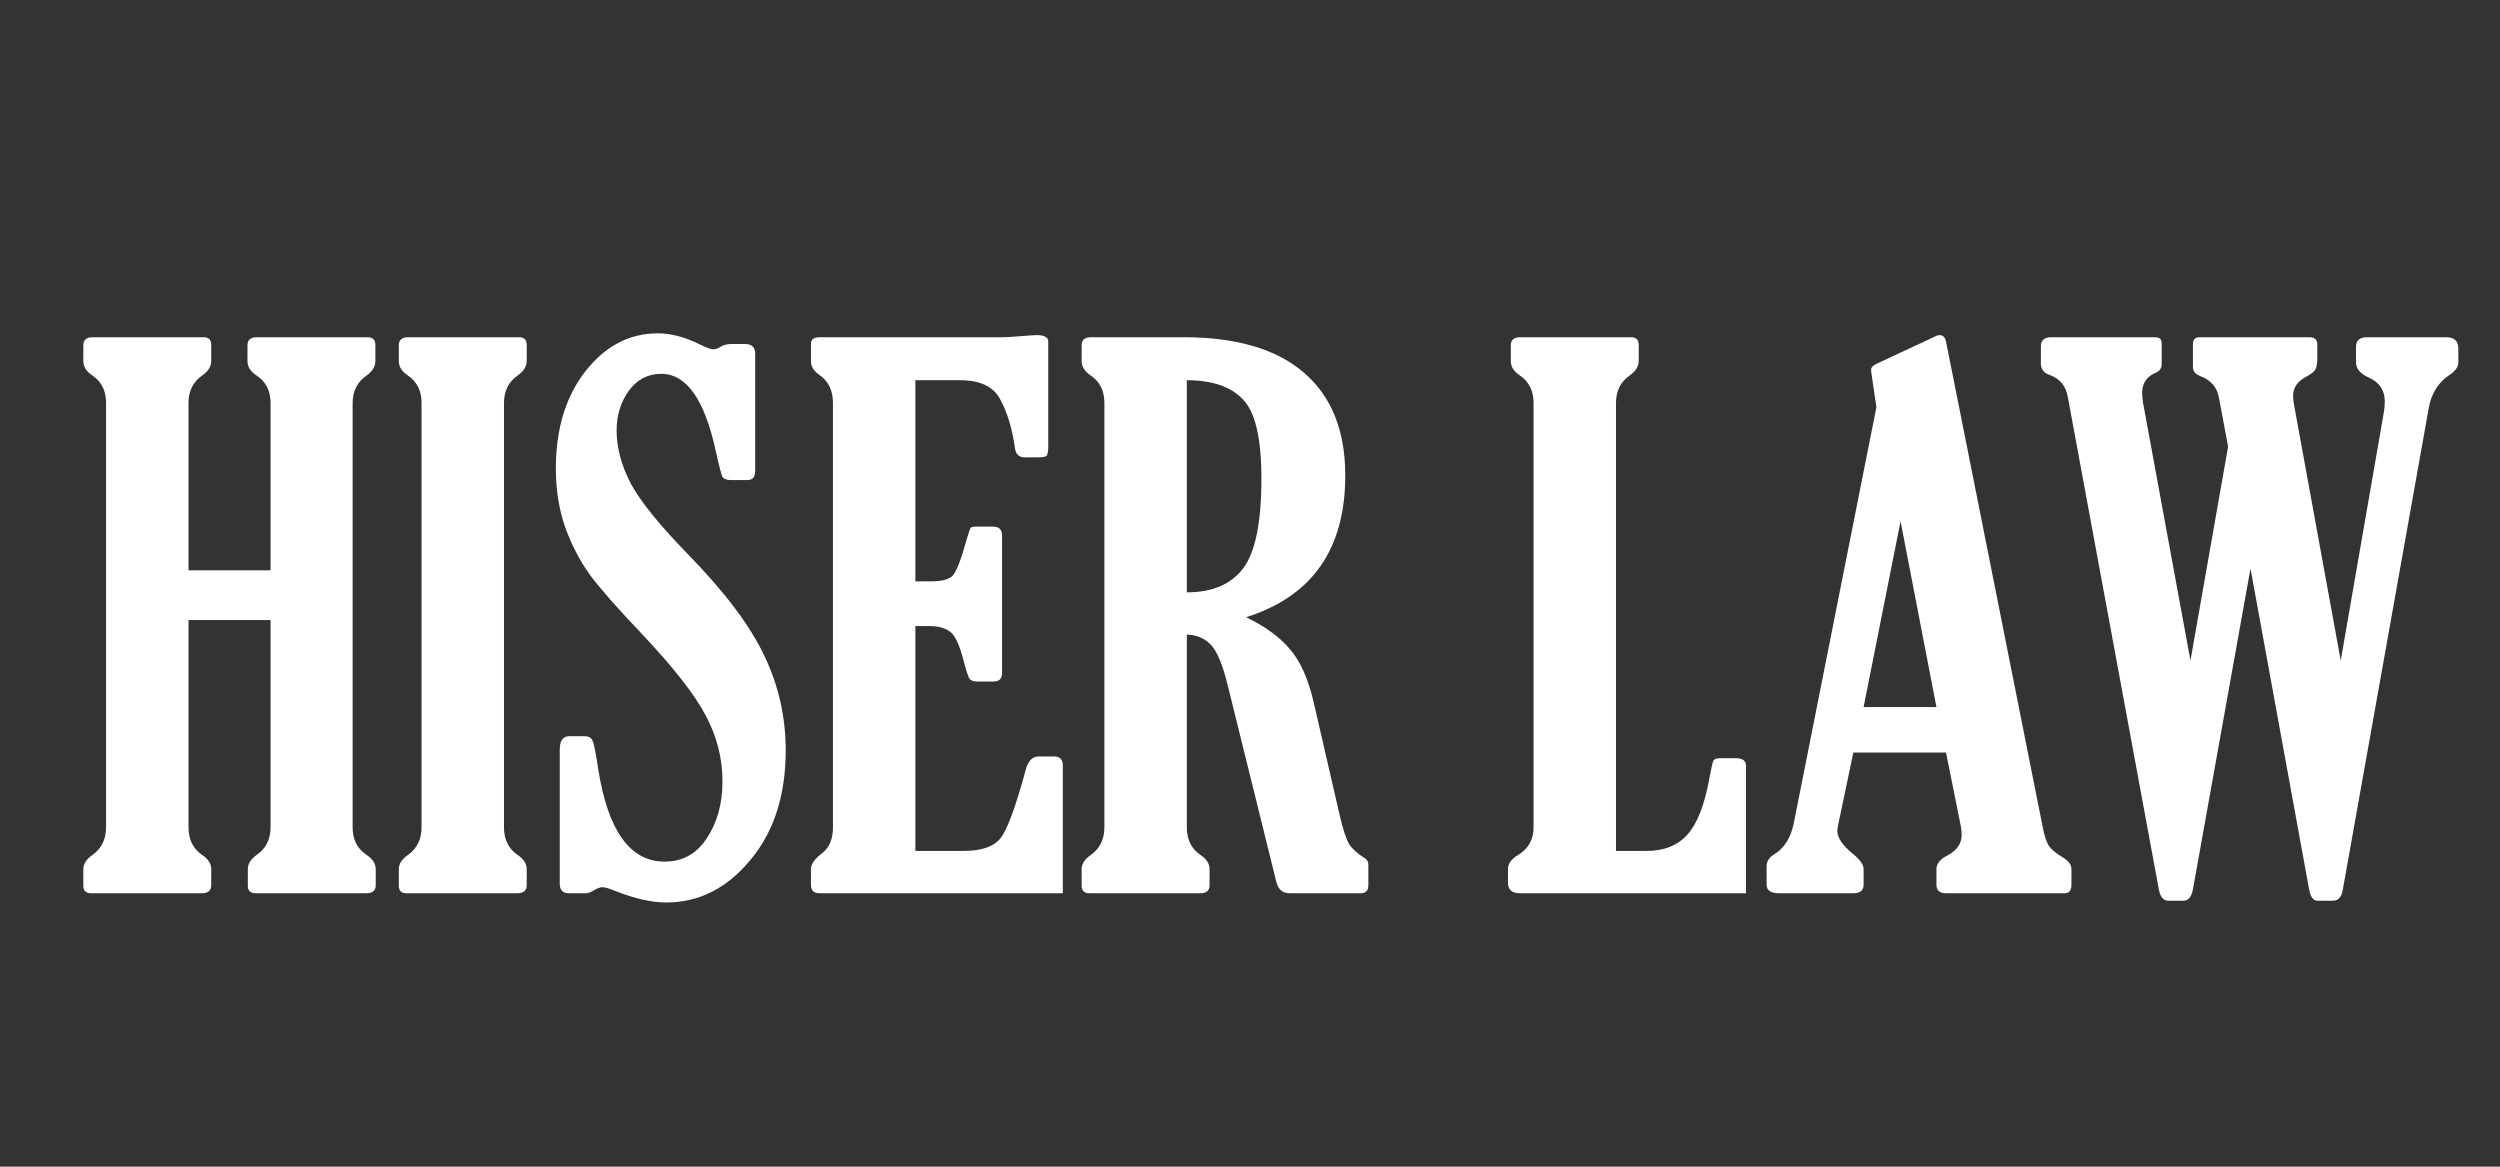
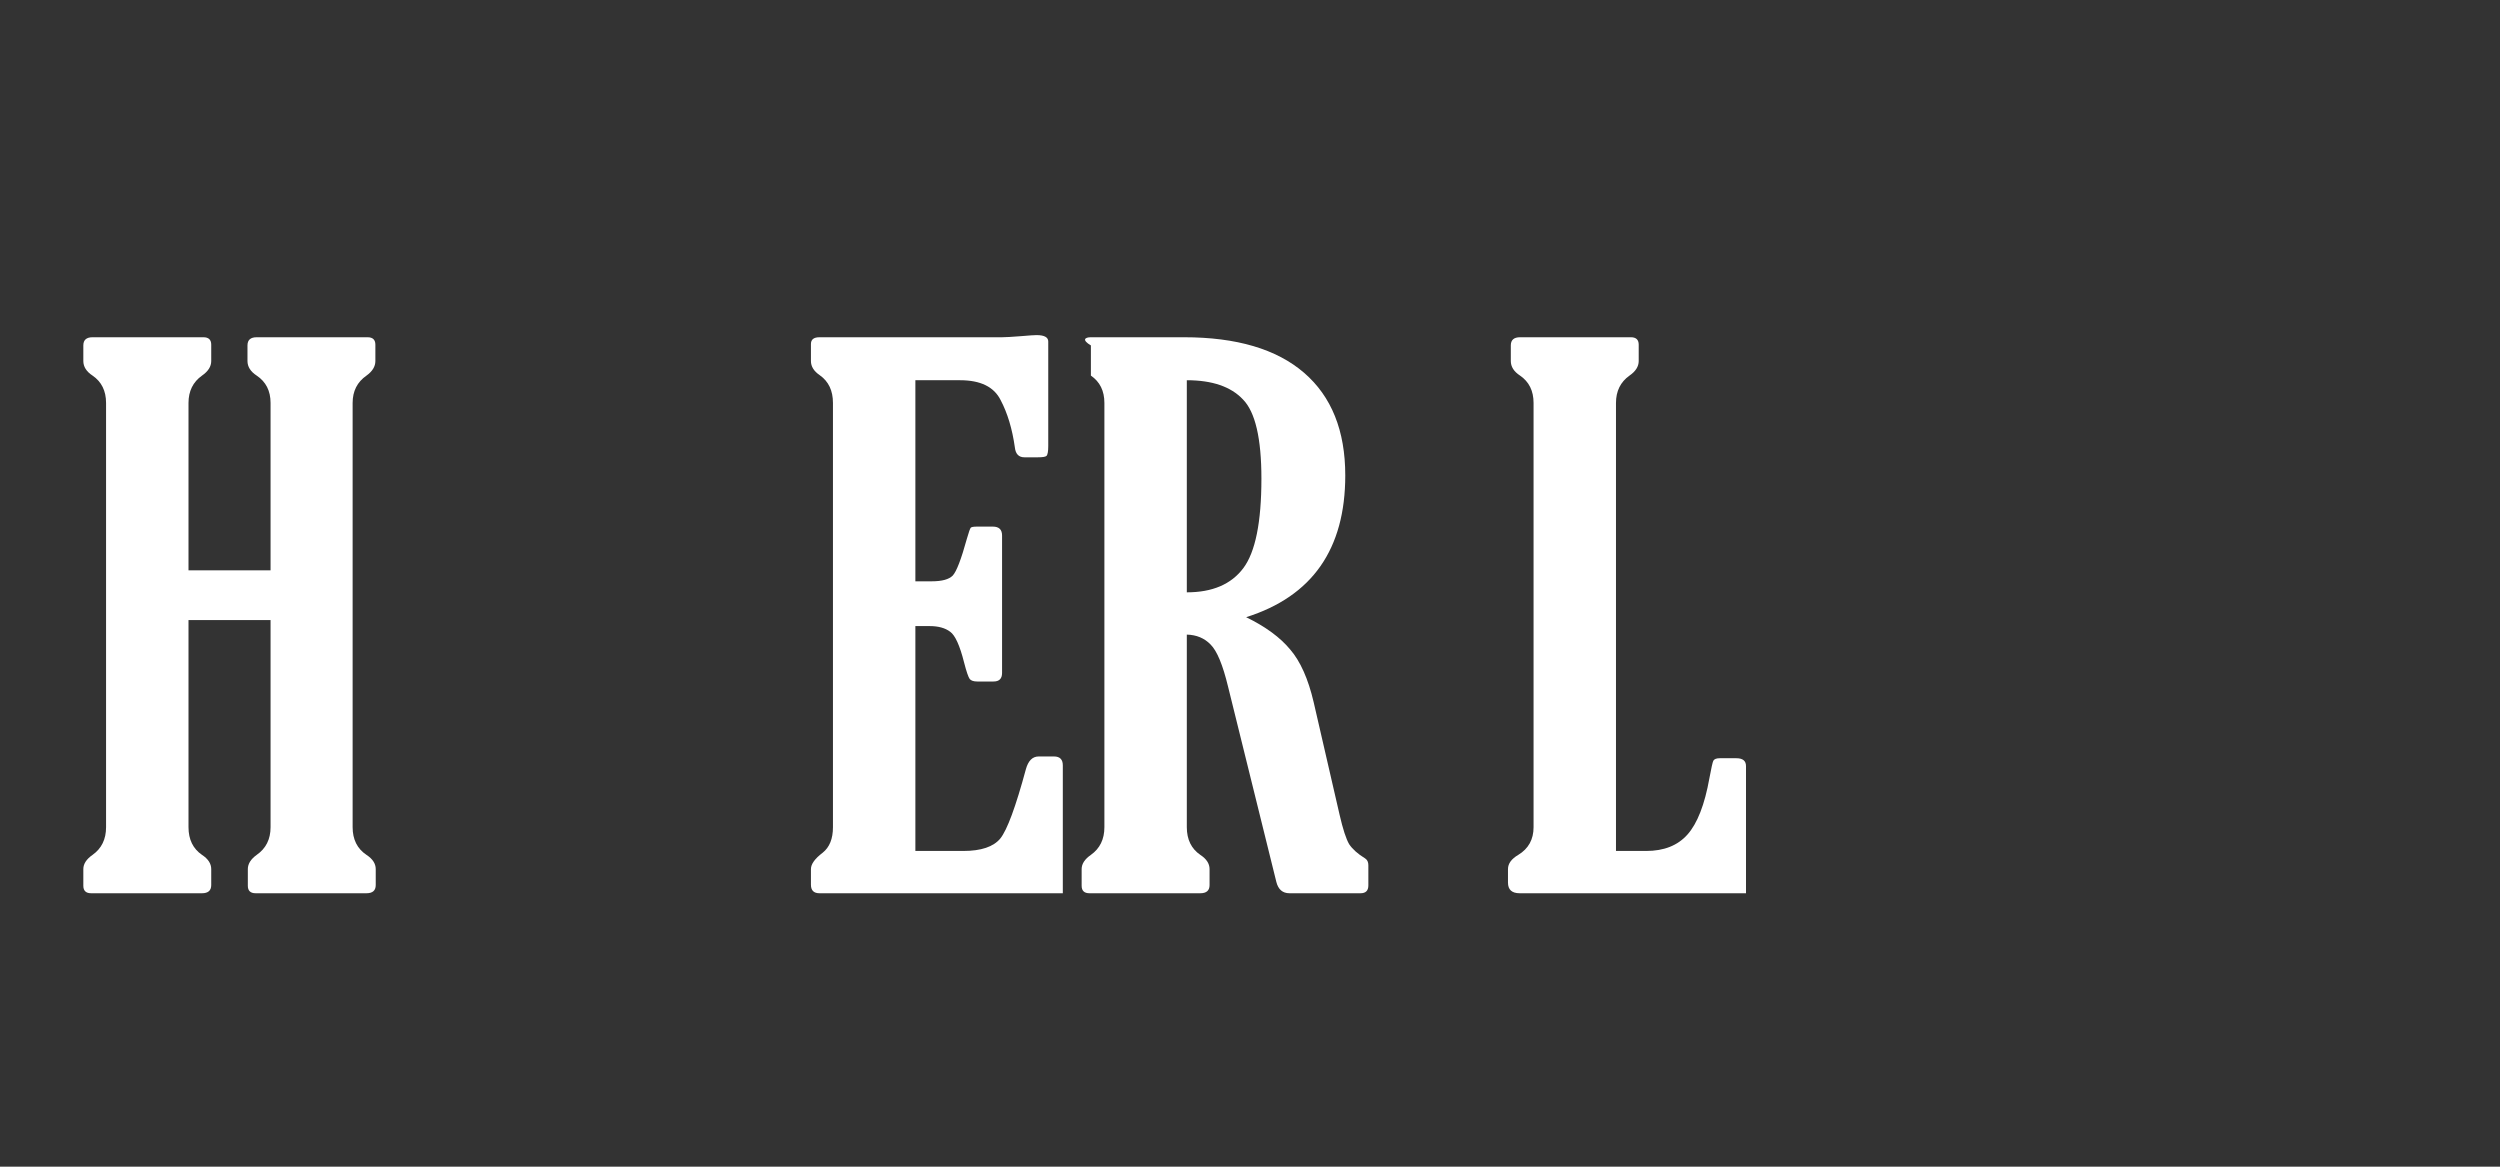
<svg xmlns="http://www.w3.org/2000/svg" width="120" height="56" viewBox="0 0 120 56" fill="none">
  <rect x="0" y="0" width="120" height="56" fill="#333333" stroke="none" />
-   <path d="M112.355 31.706L114.419 19.82C114.453 19.638 114.47 19.456 114.47 19.274C114.47 18.729 114.208 18.342 113.685 18.115C113.287 17.933 113.089 17.694 113.089 17.398V16.648C113.089 16.341 113.265 16.188 113.617 16.188H117.42C117.807 16.188 118 16.369 118 16.733V17.398C118 17.614 117.852 17.819 117.556 18.012C117.033 18.365 116.709 18.882 116.584 19.564L112.458 42.688C112.401 43.052 112.242 43.234 111.98 43.234H111.23C111.036 43.234 110.906 43.052 110.837 42.688L108.024 27.289L105.261 42.688C105.193 43.052 105.039 43.234 104.801 43.234H104.067C103.84 43.234 103.692 43.052 103.624 42.688L99.258 19.07C99.168 18.524 98.872 18.166 98.372 17.995C98.099 17.904 97.962 17.717 97.962 17.433V16.631C97.962 16.335 98.127 16.188 98.457 16.188H103.436C103.652 16.188 103.76 16.279 103.76 16.46V17.501C103.76 17.683 103.652 17.819 103.436 17.91C103.027 18.092 102.823 18.41 102.823 18.865C102.823 19.001 102.84 19.172 102.874 19.377L105.142 31.706L106.949 21.44L106.506 19.07C106.415 18.581 106.114 18.24 105.602 18.046C105.375 17.956 105.261 17.813 105.261 17.62V16.529C105.261 16.301 105.363 16.188 105.568 16.188H110.855C111.105 16.188 111.23 16.301 111.23 16.529V17.143C111.23 17.427 111.201 17.62 111.144 17.722C111.099 17.825 110.951 17.944 110.701 18.081C110.28 18.297 110.07 18.604 110.07 19.001C110.07 19.115 110.081 19.24 110.104 19.377L112.355 31.706Z" fill="white" />
-   <path d="M90.067 19.547L89.897 18.387C89.84 18.012 89.811 17.802 89.811 17.756C89.811 17.643 89.897 17.546 90.067 17.466L92.949 16.119C92.995 16.097 93.046 16.085 93.103 16.085C93.262 16.085 93.364 16.188 93.409 16.392L98.048 39.687C98.127 40.107 98.224 40.409 98.338 40.59C98.463 40.772 98.696 40.966 99.037 41.17C99.298 41.33 99.429 41.511 99.429 41.716V42.466C99.429 42.739 99.321 42.876 99.105 42.876H93.409C93.103 42.876 92.949 42.739 92.949 42.466V41.716C92.949 41.455 93.131 41.233 93.495 41.051C93.938 40.812 94.16 40.488 94.16 40.079C94.16 39.965 94.148 39.834 94.126 39.687L93.409 36.123H88.959L88.242 39.55C88.208 39.698 88.191 39.806 88.191 39.874C88.191 40.215 88.447 40.59 88.959 41C89.288 41.273 89.453 41.511 89.453 41.716V42.466C89.453 42.739 89.288 42.876 88.959 42.876H85.394C84.997 42.876 84.798 42.739 84.798 42.466V41.58C84.798 41.341 84.923 41.148 85.173 41C85.639 40.716 85.946 40.232 86.094 39.55L90.067 19.547ZM91.227 25.021L89.453 33.94H92.949L91.227 25.021Z" fill="white" />
  <path d="M73.611 39.704V19.342C73.611 18.763 73.395 18.325 72.963 18.029C72.667 17.836 72.519 17.603 72.519 17.33V16.58C72.519 16.318 72.667 16.188 72.963 16.188H78.283C78.533 16.188 78.658 16.307 78.658 16.546V17.33C78.658 17.592 78.511 17.825 78.215 18.029C77.783 18.336 77.567 18.774 77.567 19.342V40.846H79.016C79.869 40.846 80.528 40.585 80.995 40.062C81.472 39.528 81.825 38.624 82.052 37.35C82.143 36.862 82.205 36.583 82.24 36.515C82.285 36.435 82.387 36.395 82.546 36.395H83.348C83.655 36.395 83.808 36.521 83.808 36.771V42.876H72.946C72.57 42.876 72.383 42.705 72.383 42.364V41.716C72.383 41.455 72.548 41.227 72.877 41.034C73.366 40.738 73.611 40.295 73.611 39.704Z" fill="white" />
-   <path d="M56.967 30.461V39.704C56.967 40.295 57.183 40.738 57.615 41.034C57.911 41.227 58.059 41.455 58.059 41.716V42.483C58.059 42.745 57.911 42.876 57.615 42.876H52.295C52.044 42.876 51.919 42.756 51.919 42.518V41.716C51.919 41.466 52.067 41.239 52.363 41.034C52.795 40.727 53.011 40.284 53.011 39.704V19.342C53.011 18.763 52.795 18.325 52.363 18.029C52.067 17.836 51.919 17.603 51.919 17.33V16.58C51.919 16.318 52.067 16.188 52.363 16.188H56.831C59.355 16.188 61.276 16.756 62.595 17.893C63.913 19.03 64.573 20.673 64.573 22.821C64.573 26.357 62.987 28.625 59.815 29.625C60.747 30.08 61.452 30.598 61.93 31.177C62.419 31.746 62.794 32.587 63.055 33.701L64.3 39.107C64.459 39.8 64.613 40.272 64.76 40.522C64.92 40.761 65.175 40.989 65.528 41.205C65.63 41.273 65.681 41.381 65.681 41.529V42.501C65.681 42.751 65.556 42.876 65.306 42.876H61.895C61.566 42.876 61.355 42.694 61.264 42.33L58.945 32.951C58.695 31.916 58.417 31.245 58.11 30.939C57.814 30.632 57.433 30.472 56.967 30.461ZM56.967 18.251V28.432C58.195 28.432 59.099 28.045 59.679 27.272C60.258 26.499 60.548 25.067 60.548 22.975C60.548 21.042 60.253 19.774 59.661 19.172C59.082 18.558 58.184 18.251 56.967 18.251Z" fill="white" />
+   <path d="M56.967 30.461V39.704C56.967 40.295 57.183 40.738 57.615 41.034C57.911 41.227 58.059 41.455 58.059 41.716V42.483C58.059 42.745 57.911 42.876 57.615 42.876H52.295C52.044 42.876 51.919 42.756 51.919 42.518V41.716C51.919 41.466 52.067 41.239 52.363 41.034C52.795 40.727 53.011 40.284 53.011 39.704V19.342C53.011 18.763 52.795 18.325 52.363 18.029V16.58C51.919 16.318 52.067 16.188 52.363 16.188H56.831C59.355 16.188 61.276 16.756 62.595 17.893C63.913 19.03 64.573 20.673 64.573 22.821C64.573 26.357 62.987 28.625 59.815 29.625C60.747 30.08 61.452 30.598 61.93 31.177C62.419 31.746 62.794 32.587 63.055 33.701L64.3 39.107C64.459 39.8 64.613 40.272 64.76 40.522C64.92 40.761 65.175 40.989 65.528 41.205C65.63 41.273 65.681 41.381 65.681 41.529V42.501C65.681 42.751 65.556 42.876 65.306 42.876H61.895C61.566 42.876 61.355 42.694 61.264 42.33L58.945 32.951C58.695 31.916 58.417 31.245 58.11 30.939C57.814 30.632 57.433 30.472 56.967 30.461ZM56.967 18.251V28.432C58.195 28.432 59.099 28.045 59.679 27.272C60.258 26.499 60.548 25.067 60.548 22.975C60.548 21.042 60.253 19.774 59.661 19.172C59.082 18.558 58.184 18.251 56.967 18.251Z" fill="white" />
  <path d="M51.015 42.876H39.334C39.061 42.876 38.925 42.739 38.925 42.466V41.716C38.925 41.477 39.112 41.216 39.487 40.932C39.817 40.67 39.982 40.261 39.982 39.704V19.342C39.982 18.751 39.772 18.308 39.351 18.012C39.067 17.819 38.925 17.592 38.925 17.33V16.512C38.925 16.296 39.061 16.188 39.334 16.188H48.099C48.258 16.188 48.56 16.171 49.003 16.136C49.401 16.102 49.651 16.085 49.753 16.085C50.128 16.085 50.316 16.188 50.316 16.392V21.406C50.316 21.667 50.288 21.826 50.231 21.883C50.185 21.929 50.043 21.951 49.804 21.951H49.173C48.901 21.951 48.747 21.792 48.713 21.474C48.588 20.587 48.361 19.831 48.031 19.206C47.713 18.569 47.065 18.251 46.087 18.251H43.938V27.903H44.723C45.212 27.903 45.547 27.812 45.729 27.63C45.911 27.437 46.138 26.846 46.411 25.857C46.502 25.538 46.564 25.362 46.599 25.328C46.633 25.294 46.735 25.277 46.905 25.277H47.656C47.951 25.277 48.099 25.419 48.099 25.703V32.303C48.099 32.576 47.963 32.712 47.69 32.712H46.905C46.735 32.712 46.615 32.672 46.547 32.593C46.479 32.502 46.388 32.234 46.274 31.791C46.07 30.984 45.848 30.495 45.609 30.325C45.371 30.143 45.041 30.052 44.62 30.052H43.938V40.846H46.24C47.093 40.846 47.684 40.647 48.014 40.249C48.344 39.84 48.753 38.732 49.242 36.924C49.355 36.515 49.56 36.31 49.856 36.31H50.589C50.873 36.31 51.015 36.452 51.015 36.736V42.876Z" fill="white" />
-   <path d="M28.147 42.876H27.295C27.01 42.876 26.868 42.722 26.868 42.415V35.986C26.868 35.554 27.022 35.338 27.329 35.338H28.062C28.255 35.338 28.38 35.406 28.437 35.543C28.505 35.668 28.596 36.117 28.71 36.89C29.176 39.869 30.239 41.358 31.899 41.358C32.763 41.358 33.439 40.983 33.928 40.233C34.428 39.482 34.679 38.573 34.679 37.504C34.679 36.401 34.411 35.35 33.877 34.349C33.354 33.349 32.337 32.047 30.825 30.444C29.654 29.216 28.818 28.267 28.318 27.596C27.829 26.914 27.431 26.147 27.124 25.294C26.828 24.441 26.681 23.503 26.681 22.48C26.681 20.593 27.152 19.041 28.096 17.825C29.051 16.608 30.211 16 31.575 16C32.2 16 32.871 16.176 33.587 16.529C33.906 16.688 34.121 16.767 34.235 16.767C34.349 16.767 34.474 16.722 34.61 16.631C34.747 16.551 34.917 16.512 35.122 16.512H35.753C36.083 16.512 36.248 16.665 36.248 16.972V22.617C36.248 22.901 36.122 23.043 35.872 23.043H35.088C34.883 23.043 34.747 22.992 34.679 22.89C34.622 22.776 34.514 22.361 34.355 21.645C33.82 19.178 32.95 17.944 31.745 17.944C31.097 17.944 30.575 18.217 30.177 18.763C29.79 19.308 29.597 19.939 29.597 20.655C29.597 21.485 29.824 22.338 30.279 23.213C30.745 24.078 31.666 25.214 33.041 26.624C34.804 28.432 36.02 30.052 36.691 31.484C37.373 32.905 37.714 34.417 37.714 36.02C37.714 38.18 37.146 39.937 36.009 41.29C34.883 42.643 33.542 43.319 31.984 43.319C31.291 43.319 30.478 43.137 29.546 42.773C29.25 42.648 29.04 42.586 28.915 42.586C28.801 42.586 28.653 42.643 28.471 42.756C28.335 42.836 28.227 42.876 28.147 42.876Z" fill="white" />
-   <path d="M24.191 39.704C24.191 40.295 24.407 40.738 24.839 41.034C25.134 41.227 25.282 41.455 25.282 41.716V42.483C25.282 42.745 25.134 42.876 24.839 42.876H19.518C19.268 42.876 19.143 42.756 19.143 42.518V41.716C19.143 41.466 19.291 41.239 19.586 41.034C20.018 40.727 20.234 40.284 20.234 39.704V19.342C20.234 18.763 20.018 18.325 19.586 18.029C19.291 17.836 19.143 17.603 19.143 17.33V16.58C19.143 16.318 19.291 16.188 19.586 16.188H24.907C25.157 16.188 25.282 16.307 25.282 16.546V17.33C25.282 17.592 25.134 17.825 24.839 18.029C24.407 18.336 24.191 18.774 24.191 19.342V39.704Z" fill="white" />
  <path d="M16.926 19.342V39.704C16.926 40.295 17.148 40.738 17.591 41.034C17.887 41.227 18.035 41.455 18.035 41.716V42.483C18.035 42.745 17.887 42.876 17.591 42.876H12.271C12.021 42.876 11.896 42.756 11.896 42.518V41.716C11.896 41.466 12.038 41.239 12.322 41.034C12.765 40.727 12.987 40.284 12.987 39.704V29.762H9.048V39.704C9.048 40.295 9.264 40.738 9.696 41.034C9.991 41.227 10.139 41.455 10.139 41.716V42.483C10.139 42.745 9.991 42.876 9.696 42.876H4.375C4.125 42.876 4 42.756 4 42.518V41.716C4 41.466 4.148 41.239 4.443 41.034C4.875 40.727 5.091 40.284 5.091 39.704V19.342C5.091 18.763 4.875 18.325 4.443 18.029C4.148 17.836 4 17.603 4 17.33V16.58C4 16.318 4.148 16.188 4.443 16.188H9.764C10.014 16.188 10.139 16.307 10.139 16.546V17.33C10.139 17.592 9.991 17.825 9.696 18.029C9.264 18.336 9.048 18.774 9.048 19.342V27.375H12.987V19.342C12.987 18.763 12.765 18.325 12.322 18.029C12.026 17.836 11.879 17.603 11.879 17.33V16.58C11.879 16.318 12.026 16.188 12.322 16.188H17.642C17.893 16.188 18.018 16.307 18.018 16.546V17.33C18.018 17.592 17.875 17.825 17.591 18.029C17.148 18.336 16.926 18.774 16.926 19.342Z" fill="white" />
</svg>